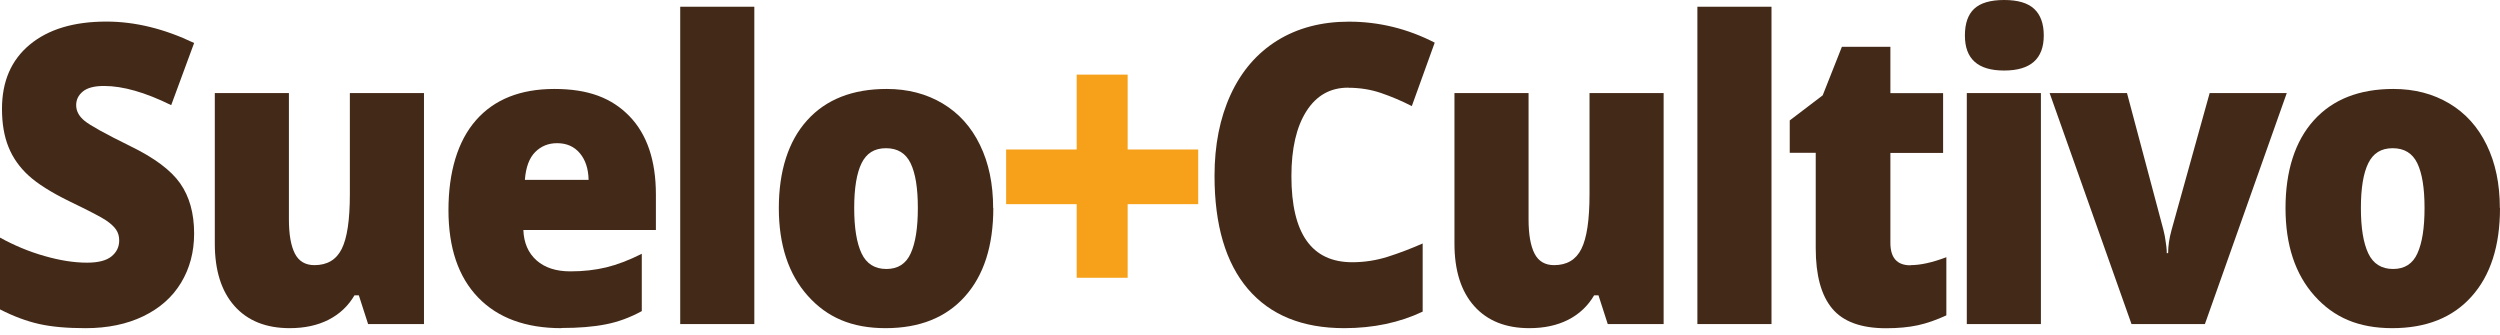
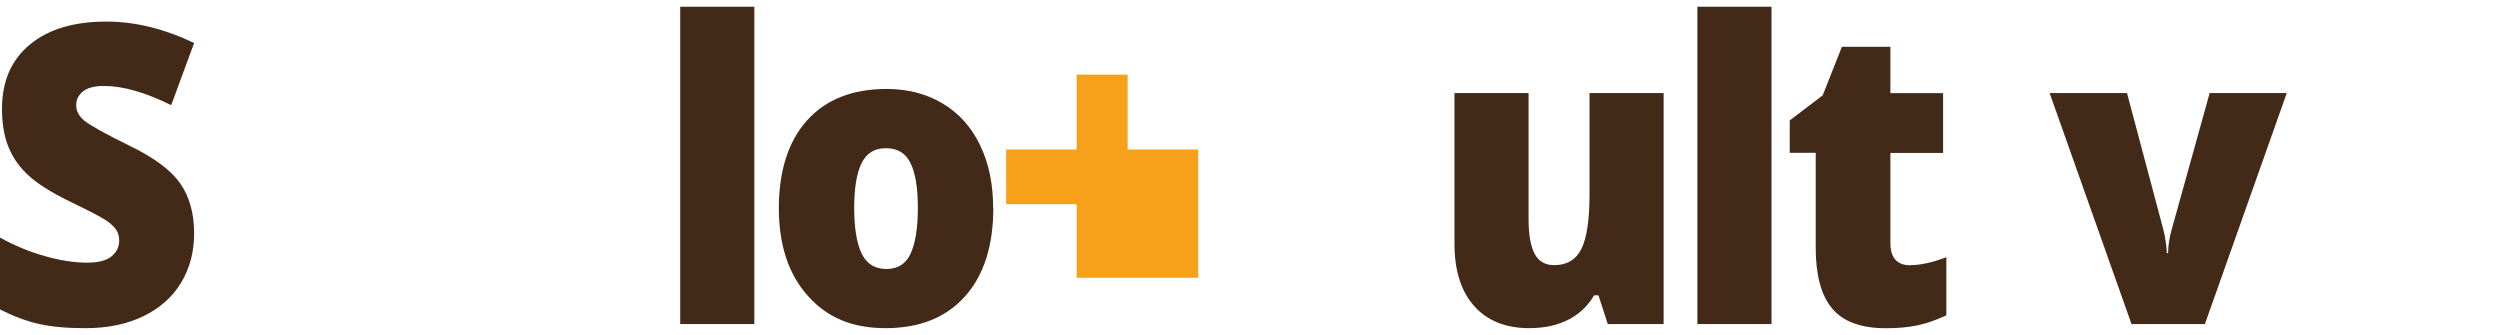
<svg xmlns="http://www.w3.org/2000/svg" width="179" height="24" viewBox="0 0 179 24" fill="none">
  <path d="M13.899 16.719C13.899 18.044 13.586 19.216 12.962 20.248C12.338 21.28 11.435 22.074 10.261 22.642C9.086 23.21 7.707 23.497 6.124 23.497C4.801 23.497 3.695 23.399 2.798 23.197C1.901 22.996 0.97 22.648 0 22.153V17.012C1.022 17.574 2.083 18.019 3.189 18.331C4.29 18.648 5.306 18.807 6.231 18.807C7.026 18.807 7.61 18.66 7.979 18.361C8.348 18.062 8.535 17.683 8.535 17.213C8.535 16.92 8.462 16.664 8.314 16.444C8.167 16.224 7.923 16.004 7.593 15.778C7.264 15.553 6.385 15.095 4.954 14.405C3.66 13.77 2.69 13.159 2.043 12.566C1.396 11.974 0.914 11.29 0.607 10.521C0.295 9.752 0.142 8.842 0.142 7.792C0.142 5.825 0.806 4.293 2.134 3.194C3.462 2.094 5.289 1.545 7.616 1.545C9.67 1.545 11.765 2.058 13.899 3.078L12.258 7.529C10.403 6.613 8.802 6.155 7.451 6.155C6.753 6.155 6.248 6.289 5.931 6.552C5.613 6.815 5.454 7.138 5.454 7.529C5.454 7.95 5.652 8.323 6.055 8.652C6.458 8.982 7.548 9.587 9.336 10.466C11.044 11.296 12.236 12.182 12.9 13.128C13.564 14.075 13.899 15.272 13.899 16.713V16.719Z" fill="#432918" />
-   <path d="M26.356 23.203L25.692 21.145H25.38C24.937 21.903 24.318 22.489 23.529 22.892C22.741 23.295 21.81 23.496 20.743 23.496C19.052 23.496 17.735 22.971 16.793 21.915C15.851 20.858 15.38 19.369 15.38 17.439V6.662H20.686V15.699C20.686 16.779 20.828 17.598 21.112 18.153C21.395 18.709 21.867 18.984 22.514 18.984C23.427 18.984 24.08 18.599 24.466 17.824C24.857 17.048 25.05 15.742 25.05 13.903V6.662H30.357V23.203H26.35H26.356Z" fill="#432918" />
-   <path d="M40.197 23.496C37.638 23.496 35.645 22.764 34.232 21.298C32.819 19.833 32.11 17.75 32.11 15.039C32.11 12.328 32.768 10.1 34.079 8.61C35.39 7.114 37.263 6.369 39.697 6.369C42.132 6.369 43.801 7.016 45.066 8.317C46.326 9.617 46.962 11.486 46.962 13.928V16.468H37.473C37.507 17.39 37.825 18.117 38.415 18.642C39.005 19.167 39.817 19.43 40.838 19.43C41.769 19.43 42.626 19.332 43.409 19.143C44.192 18.953 45.038 18.63 45.952 18.172V22.275C45.117 22.733 44.26 23.051 43.375 23.222C42.49 23.399 41.428 23.484 40.197 23.484V23.496ZM39.885 10.252C39.261 10.252 38.738 10.466 38.319 10.887C37.898 11.309 37.649 11.974 37.581 12.878H42.144C42.127 12.078 41.916 11.443 41.514 10.967C41.111 10.49 40.572 10.252 39.891 10.252H39.885Z" fill="#432918" />
  <path d="M54.01 23.203H48.704V0.482H54.01V23.203Z" fill="#432918" />
  <path d="M71.121 14.893C71.121 17.598 70.445 19.711 69.089 21.225C67.738 22.739 65.843 23.496 63.408 23.496C60.974 23.496 59.214 22.721 57.835 21.176C56.456 19.631 55.764 17.537 55.764 14.899C55.764 12.261 56.439 10.106 57.795 8.61C59.146 7.114 61.047 6.369 63.488 6.369C64.997 6.369 66.331 6.717 67.489 7.407C68.646 8.097 69.543 9.086 70.167 10.38C70.797 11.669 71.109 13.177 71.109 14.899L71.121 14.893ZM61.161 14.893C61.161 16.316 61.337 17.396 61.688 18.141C62.04 18.886 62.636 19.259 63.465 19.259C64.293 19.259 64.872 18.886 65.207 18.141C65.548 17.396 65.718 16.316 65.718 14.893C65.718 13.47 65.548 12.414 65.201 11.693C64.855 10.973 64.271 10.612 63.437 10.612C62.602 10.612 62.04 10.973 61.688 11.687C61.337 12.402 61.161 13.47 61.161 14.893Z" fill="#432918" />
-   <path d="M77.091 14.618H72.04V10.704H77.091V5.343H80.74V10.704H85.791V14.618H80.74V19.888H77.091V14.618Z" fill="#F6A119" />
-   <path d="M96.523 6.277C95.246 6.277 94.253 6.839 93.538 7.962C92.823 9.086 92.465 10.637 92.465 12.615C92.465 16.725 93.918 18.776 96.824 18.776C97.704 18.776 98.549 18.642 99.378 18.379C100.201 18.117 101.029 17.799 101.863 17.433V22.312C100.206 23.099 98.333 23.496 96.245 23.496C93.249 23.496 90.956 22.562 89.355 20.694C87.761 18.825 86.96 16.12 86.96 12.591C86.96 10.38 87.346 8.439 88.118 6.765C88.89 5.092 90.002 3.804 91.455 2.9C92.908 2.003 94.616 1.551 96.58 1.551C98.725 1.551 100.774 2.051 102.726 3.053L101.086 7.596C100.354 7.223 99.622 6.912 98.89 6.662C98.157 6.411 97.369 6.283 96.529 6.283L96.523 6.277Z" fill="#432918" />
+   <path d="M77.091 14.618H72.04V10.704H77.091V5.343H80.74V10.704H85.791V14.618V19.888H77.091V14.618Z" fill="#F6A119" />
  <path d="M115.115 23.203L114.451 21.145H114.139C113.696 21.903 113.078 22.489 112.289 22.892C111.5 23.295 110.569 23.496 109.502 23.496C107.811 23.496 106.494 22.971 105.552 21.915C104.61 20.858 104.139 19.369 104.139 17.439V6.662H109.445V15.699C109.445 16.779 109.587 17.598 109.871 18.153C110.155 18.709 110.626 18.984 111.273 18.984C112.187 18.984 112.839 18.599 113.225 17.824C113.617 17.048 113.81 15.742 113.81 13.903V6.662H119.116V23.203H115.109H115.115Z" fill="#432918" />
  <path d="M126.839 23.203H121.533V0.482H126.839V23.203Z" fill="#432918" />
  <path d="M136.793 18.984C137.509 18.984 138.365 18.794 139.359 18.416V22.58C138.644 22.91 137.963 23.148 137.316 23.289C136.669 23.429 135.914 23.502 135.04 23.502C133.258 23.502 131.97 23.032 131.186 22.092C130.398 21.151 130.006 19.71 130.006 17.763V10.942H128.145V8.622L130.505 6.826L131.879 3.352H135.352V6.668H139.126V10.948H135.352V17.39C135.352 18.459 135.829 18.996 136.788 18.996L136.793 18.984Z" fill="#432918" />
-   <path d="M140.687 2.54C140.687 1.685 140.908 1.044 141.351 0.629C141.794 0.214 142.509 0 143.496 0C144.484 0 145.199 0.214 145.653 0.641C146.107 1.069 146.334 1.704 146.334 2.54C146.334 4.213 145.386 5.05 143.496 5.05C141.606 5.05 140.687 4.213 140.687 2.54ZM146.129 23.203H140.823V6.662H146.129V23.203Z" fill="#432918" />
  <path d="M152.616 23.203L146.753 6.662H152.292L154.897 16.444C154.909 16.493 154.926 16.578 154.954 16.694C154.982 16.81 155.011 16.951 155.033 17.109C155.062 17.268 155.085 17.439 155.107 17.622C155.13 17.805 155.141 17.97 155.141 18.123H155.238C155.238 17.616 155.317 17.067 155.482 16.474L158.212 6.662H163.733L157.871 23.203H152.616Z" fill="#432918" />
-   <path d="M179 14.893C179 17.598 178.325 19.711 176.968 21.225C175.618 22.739 173.722 23.496 171.288 23.496C168.853 23.496 167.094 22.721 165.715 21.176C164.335 19.631 163.643 17.537 163.643 14.899C163.643 12.261 164.318 10.106 165.675 8.61C167.026 7.114 168.927 6.369 171.367 6.369C172.877 6.369 174.21 6.717 175.368 7.407C176.526 8.097 177.422 9.086 178.047 10.38C178.677 11.669 178.989 13.177 178.989 14.899L179 14.893ZM169.04 14.893C169.04 16.316 169.216 17.396 169.568 18.141C169.92 18.886 170.516 19.259 171.344 19.259C172.173 19.259 172.752 18.886 173.087 18.141C173.427 17.396 173.597 16.316 173.597 14.893C173.597 13.47 173.427 12.414 173.081 11.693C172.735 10.973 172.15 10.612 171.316 10.612C170.482 10.612 169.92 10.973 169.568 11.687C169.216 12.402 169.04 13.47 169.04 14.893Z" fill="#432918" />
</svg>